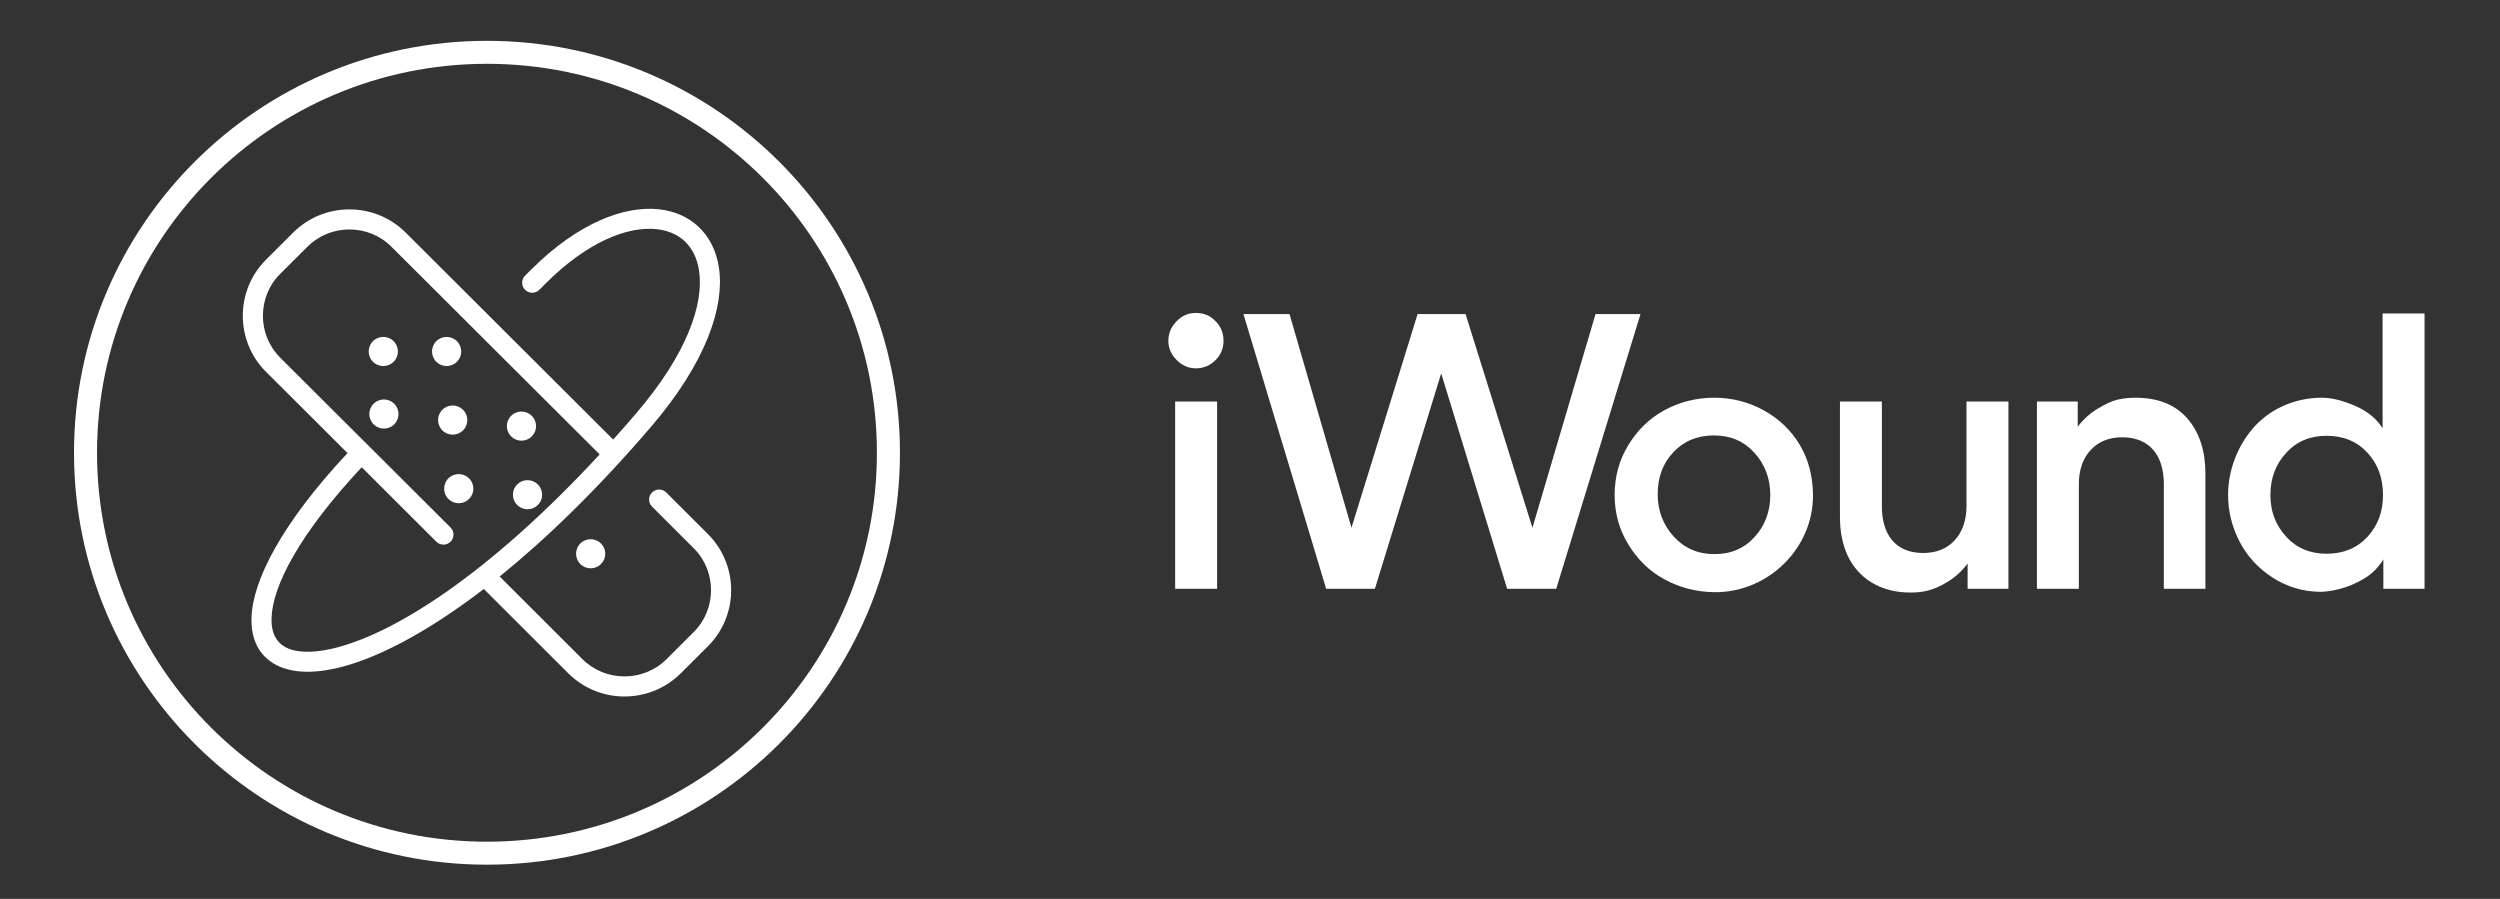
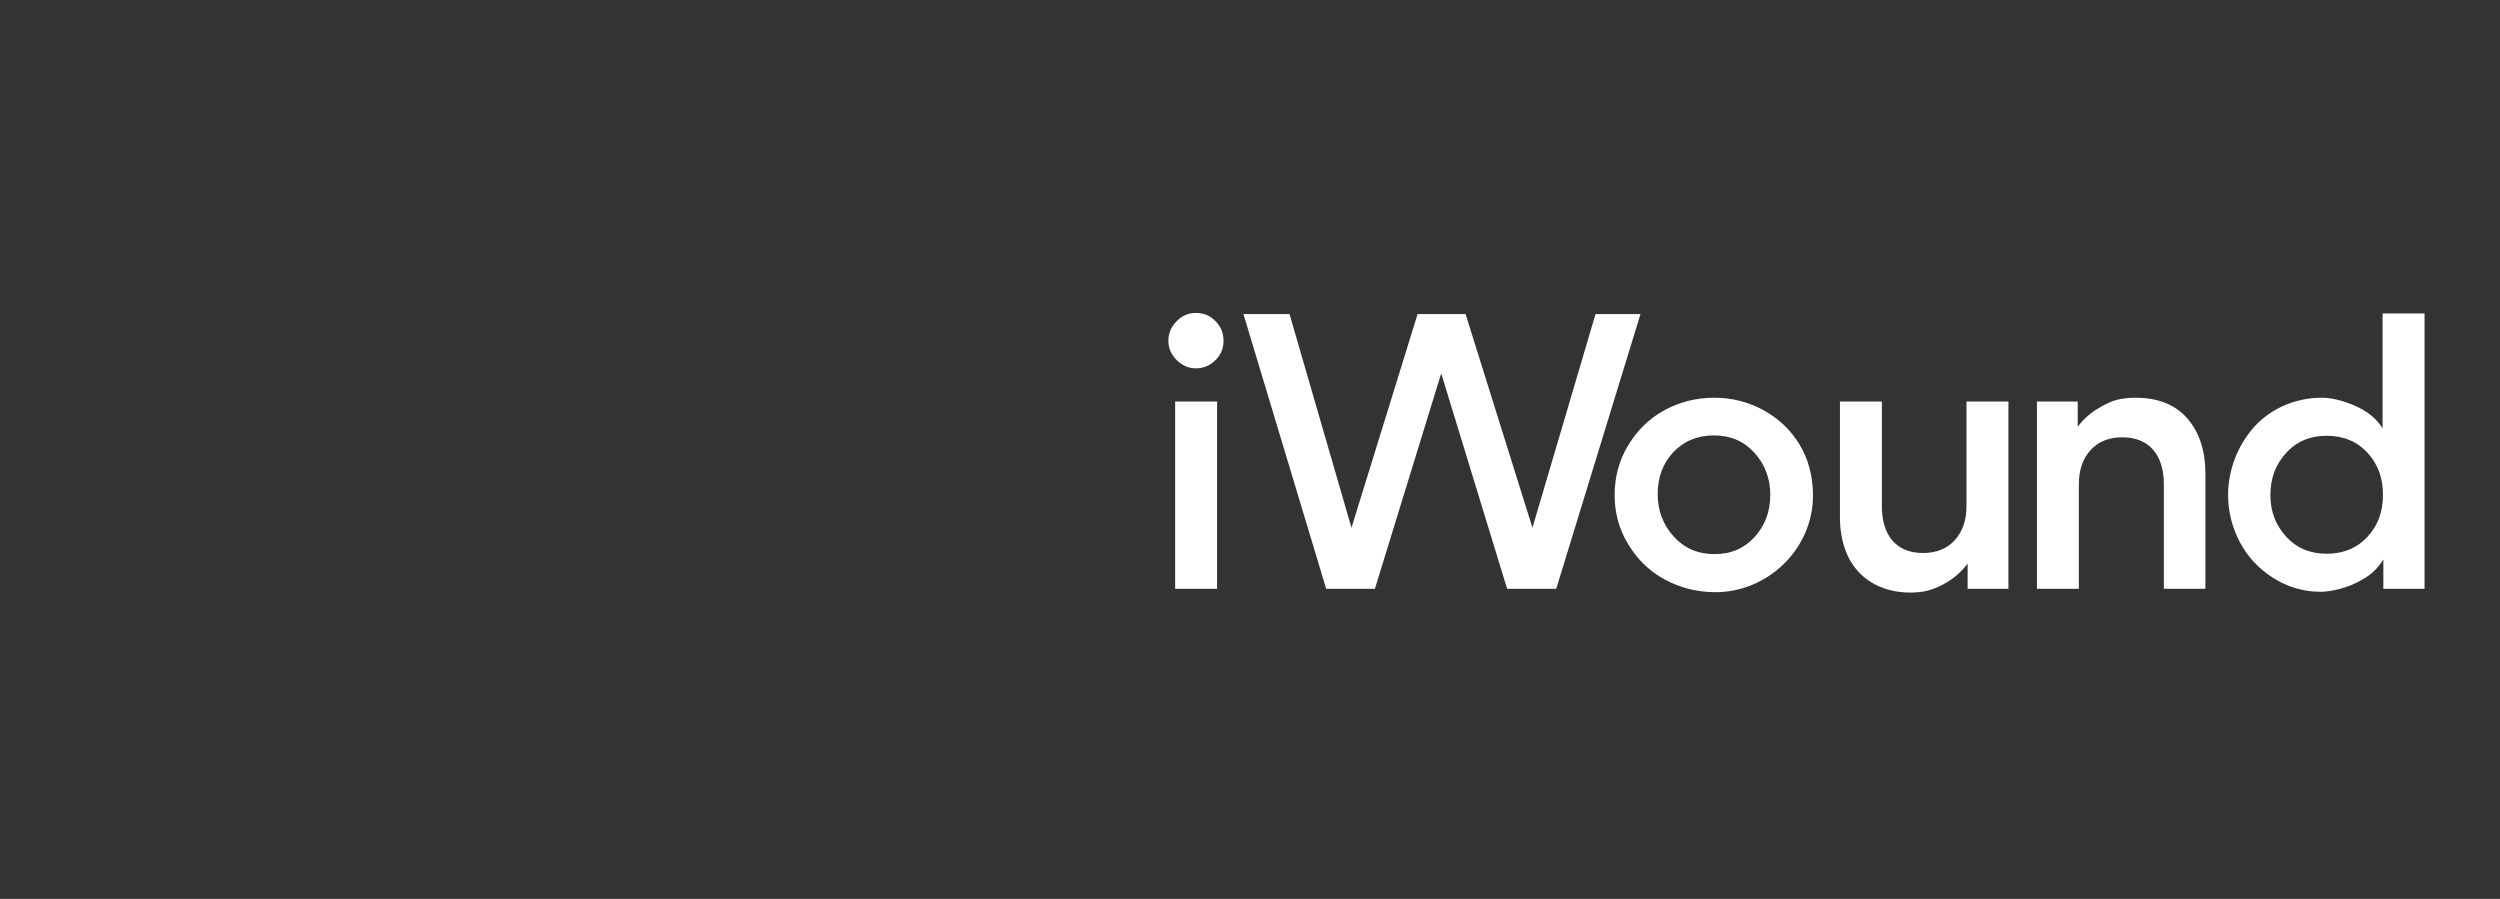
<svg xmlns="http://www.w3.org/2000/svg" width="178" height="64" viewBox="0 0 178 64" fill="none">
  <rect x="0" y="0" width="178" height="64" fill="#333333" stroke="none" />
-   <path fill-rule="evenodd" clip-rule="evenodd" d="M34.672 2.907C50.912 2.907 64.076 16.038 64.076 32.236C64.076 48.434 50.912 61.565 34.672 61.565C18.433 61.565 5.269 48.434 5.269 32.236C5.269 16.038 18.433 2.907 34.672 2.907ZM31.067 38.568C31.347 38.847 31.8 38.847 32.08 38.568C32.359 38.289 32.359 37.837 32.08 37.559L26.25 31.744H26.248L19.951 25.466L19.952 25.465C19.13 24.645 18.719 23.564 18.719 22.482C18.719 21.399 19.129 20.317 19.949 19.499H19.952L21.889 17.567H21.89C22.711 16.748 23.795 16.337 24.88 16.337C25.965 16.337 27.049 16.747 27.871 17.566L27.869 17.567H27.87L42.695 32.355C34.711 40.988 27.881 45.251 23.562 46.205C22.107 46.526 20.99 46.459 20.27 46.049C19.637 45.687 19.306 45.003 19.332 44.035C19.393 41.696 21.351 37.979 25.753 33.267L31.067 38.568ZM42.054 38.392C42.32 38.392 42.587 38.493 42.79 38.696L42.793 38.699C42.994 38.9 43.095 39.163 43.095 39.427C43.095 39.69 42.994 39.954 42.793 40.157V40.157L42.79 40.16V40.16C42.587 40.363 42.32 40.464 42.054 40.464C41.788 40.464 41.522 40.363 41.319 40.16L41.319 40.16C41.117 39.957 41.016 39.691 41.016 39.427C41.016 39.162 41.117 38.897 41.319 38.696C41.522 38.493 41.788 38.392 42.054 38.392ZM27.291 23.988C27.557 23.988 27.823 24.089 28.027 24.292L28.027 24.293C28.23 24.495 28.331 24.761 28.331 25.026C28.331 25.291 28.23 25.557 28.027 25.759V25.76H28.027C27.823 25.962 27.557 26.064 27.291 26.064C27.025 26.064 26.758 25.962 26.555 25.76V25.759C26.352 25.557 26.25 25.291 26.25 25.026C26.25 24.761 26.352 24.495 26.555 24.293V24.292C26.758 24.089 27.025 23.988 27.291 23.988ZM32.533 24.292C32.736 24.495 32.838 24.761 32.838 25.026C32.838 25.291 32.736 25.557 32.533 25.76C32.33 25.962 32.064 26.064 31.799 26.064C31.534 26.064 31.269 25.962 31.066 25.76H31.065C30.862 25.557 30.761 25.291 30.761 25.026C30.761 24.761 30.862 24.495 31.065 24.292C31.269 24.089 31.534 23.988 31.799 23.988C32.065 23.988 32.33 24.089 32.533 24.292ZM33.398 34.059L33.398 34.059C33.601 34.261 33.703 34.527 33.703 34.792C33.703 35.057 33.601 35.323 33.398 35.526L33.398 35.526L33.397 35.526C33.194 35.729 32.928 35.83 32.662 35.83C32.397 35.83 32.13 35.729 31.927 35.526L31.927 35.526L31.926 35.526C31.723 35.323 31.622 35.057 31.622 34.792C31.622 34.527 31.723 34.261 31.926 34.059L31.927 34.059L31.927 34.058C32.13 33.856 32.397 33.755 32.662 33.755C32.928 33.755 33.194 33.856 33.397 34.058L33.398 34.059ZM28.068 28.746C28.271 28.948 28.373 29.214 28.373 29.48C28.373 29.745 28.271 30.011 28.068 30.213H28.068C27.867 30.414 27.601 30.515 27.336 30.515C27.07 30.515 26.804 30.414 26.601 30.213C26.397 30.011 26.295 29.745 26.295 29.48C26.295 29.214 26.397 28.948 26.601 28.746L26.603 28.743C26.806 28.543 27.072 28.442 27.336 28.442C27.6 28.442 27.864 28.543 28.065 28.743H28.065L28.068 28.746ZM37.558 34.187C37.824 34.187 38.09 34.289 38.294 34.491L38.297 34.495C38.498 34.697 38.599 34.962 38.599 35.225C38.599 35.489 38.498 35.752 38.297 35.953L38.294 35.956C38.09 36.158 37.824 36.26 37.558 36.26C37.292 36.26 37.026 36.158 36.822 35.956V35.955C36.621 35.754 36.52 35.49 36.52 35.225C36.52 34.96 36.621 34.695 36.822 34.492V34.491C37.026 34.289 37.292 34.187 37.558 34.187ZM32.967 29.175C33.171 29.378 33.273 29.644 33.273 29.909C33.273 30.174 33.171 30.441 32.967 30.643C32.764 30.846 32.498 30.947 32.232 30.947C31.966 30.947 31.699 30.846 31.496 30.643C31.293 30.441 31.191 30.174 31.191 29.909C31.191 29.644 31.293 29.378 31.496 29.175C31.699 28.973 31.966 28.871 32.232 28.871C32.498 28.871 32.764 28.973 32.967 29.175ZM37.863 29.605C38.066 29.808 38.168 30.073 38.168 30.339C38.168 30.604 38.066 30.87 37.863 31.073H37.863C37.66 31.275 37.393 31.377 37.128 31.377C36.861 31.377 36.595 31.275 36.392 31.073V31.072C36.189 30.869 36.087 30.604 36.087 30.339C36.087 30.073 36.189 29.808 36.392 29.605C36.595 29.404 36.861 29.303 37.128 29.303C37.393 29.303 37.66 29.404 37.863 29.605H37.863ZM43.659 31.297L28.882 16.557V16.557H28.879C27.778 15.458 26.328 14.909 24.88 14.909C23.43 14.909 21.979 15.458 20.877 16.557L20.877 16.557L18.939 18.489L18.941 18.491C17.838 19.591 17.287 21.038 17.287 22.482C17.287 23.928 17.838 25.376 18.939 26.475H18.942L24.744 32.258C20.06 37.265 17.975 41.341 17.906 44.002C17.865 45.535 18.447 46.653 19.56 47.288C20.586 47.873 22.051 47.997 23.87 47.595C26.585 46.995 30.215 45.184 34.447 41.936L40.463 47.94L40.466 47.944C41.568 49.04 43.018 49.59 44.466 49.59C45.914 49.59 47.364 49.04 48.465 47.944H48.468L50.406 46.011C51.507 44.913 52.058 43.465 52.058 42.019C52.058 40.575 51.507 39.129 50.406 38.029L47.437 35.064C47.159 34.786 46.707 34.784 46.428 35.062C46.148 35.339 46.147 35.79 46.425 36.069L49.393 39.033L49.396 39.036C50.216 39.854 50.626 40.935 50.626 42.019C50.626 43.1 50.215 44.182 49.393 45.001L47.456 46.934L47.457 46.935C46.636 47.751 45.551 48.16 44.466 48.16C43.379 48.16 42.294 47.751 41.473 46.934L35.575 41.047C38.875 38.381 42.507 34.87 46.334 30.412C50.316 25.776 51.608 21.781 51.185 19.036C51.002 17.854 50.507 16.887 49.77 16.177C49.032 15.467 48.062 15.028 46.931 14.902C44.447 14.624 41.136 15.887 37.847 19.17L37.845 19.168L37.387 19.626C37.107 19.904 37.107 20.356 37.387 20.635C37.666 20.914 38.12 20.914 38.399 20.635L38.857 20.178V20.176C41.809 17.23 44.68 16.085 46.774 16.319C47.586 16.409 48.271 16.714 48.78 17.204C49.29 17.695 49.636 18.386 49.769 19.248C50.137 21.632 48.926 25.205 45.249 29.486C44.715 30.108 44.185 30.712 43.659 31.297ZM34.672 4.543C50.006 4.543 62.436 16.942 62.436 32.236C62.436 47.53 50.006 59.929 34.672 59.929C19.34 59.929 6.909 47.53 6.909 32.236C6.909 16.942 19.34 4.543 34.672 4.543Z" fill="white" />
  <path d="M83.779 25.636C84.155 26.011 84.613 26.226 85.151 26.226C85.715 26.226 86.173 26.011 86.549 25.636C86.926 25.26 87.114 24.804 87.114 24.267C87.114 23.704 86.926 23.248 86.549 22.872C86.172 22.47 85.715 22.282 85.151 22.282C84.613 22.282 84.155 22.47 83.779 22.872C83.402 23.248 83.187 23.704 83.187 24.267C83.187 24.804 83.402 25.26 83.779 25.636ZM83.671 41.921H86.657V28.587H83.671V41.921ZM88.533 22.362L94.423 41.921H97.893L102.6 26.628H102.627L107.307 41.921H110.804L116.803 22.362H113.601L109.11 37.575L104.349 22.362H100.933L96.225 37.575L91.814 22.362H88.533ZM114.962 35.241C114.962 36.529 115.28 37.687 115.931 38.755C116.569 39.805 117.413 40.656 118.513 41.251C119.591 41.834 120.746 42.143 122.036 42.163C125.856 42.222 129.143 39.05 129.084 35.187C129.064 33.901 128.776 32.735 128.142 31.672C127.513 30.617 126.635 29.794 125.56 29.204C124.485 28.615 123.3 28.318 122.063 28.318C120.772 28.318 119.59 28.621 118.513 29.204C117.414 29.799 116.569 30.65 115.931 31.699C115.28 32.768 114.962 33.953 114.962 35.241ZM118.028 35.187C118.028 34.006 118.378 33.014 119.131 32.209C119.885 31.404 120.853 31.002 122.036 31.002C123.22 31.002 124.175 31.418 124.914 32.236C125.653 33.052 126.044 34.06 126.044 35.241C126.044 36.421 125.667 37.416 124.941 38.219C124.19 39.05 123.247 39.453 122.063 39.453C120.879 39.453 119.911 39.023 119.158 38.192C118.405 37.36 118.028 36.34 118.028 35.187ZM133.989 28.587H131.004V36.797C131.004 37.813 131.173 38.727 131.541 39.533C132.274 41.139 133.855 42.19 136.007 42.19C136.41 42.19 136.841 42.158 137.244 42.055C137.672 41.946 138.154 41.749 138.697 41.412C139.227 41.081 139.692 40.66 140.095 40.124V41.921H143V28.587H140.015V36.019C140.015 37.009 139.745 37.843 139.181 38.46C138.616 39.077 137.863 39.373 136.921 39.373C134.958 39.373 133.989 38.058 133.989 36.045V28.587ZM154.066 41.921H157.025V33.711C157.025 32.129 156.614 30.818 155.761 29.821C154.895 28.809 153.663 28.318 152.022 28.318C151.619 28.318 151.185 28.364 150.785 28.453C150.354 28.549 149.895 28.776 149.359 29.096C148.823 29.416 148.337 29.848 147.934 30.384V28.587H145.029V41.921H148.014V34.489C148.014 33.47 148.285 32.663 148.848 32.048C149.411 31.433 150.166 31.136 151.108 31.136C153.071 31.136 154.066 32.454 154.066 34.463V41.921ZM158.64 35.241C158.64 36.421 158.927 37.556 159.474 38.594C160.026 39.644 160.825 40.495 161.841 41.143C162.838 41.779 163.993 42.136 165.23 42.136C165.634 42.136 166.12 42.053 166.629 41.921C167.137 41.79 167.716 41.559 168.323 41.197C168.922 40.839 169.372 40.365 169.695 39.828V41.921H172.627V22.319H169.641V30.492C169.184 29.767 168.502 29.245 167.651 28.882C166.812 28.525 166.037 28.318 165.311 28.318C163.293 28.318 161.508 29.2 160.388 30.519C159.28 31.824 158.64 33.523 158.64 35.241ZM169.668 35.241C169.668 36.421 169.323 37.395 168.565 38.219C167.821 39.027 166.844 39.426 165.66 39.426C164.477 39.426 163.526 39.027 162.782 38.219C162.025 37.395 161.652 36.421 161.652 35.241C161.652 34.06 162.025 33.059 162.782 32.236C163.526 31.427 164.477 31.028 165.66 31.028C166.844 31.028 167.821 31.427 168.565 32.236C169.323 33.059 169.668 34.06 169.668 35.241Z" fill="white" />
</svg>